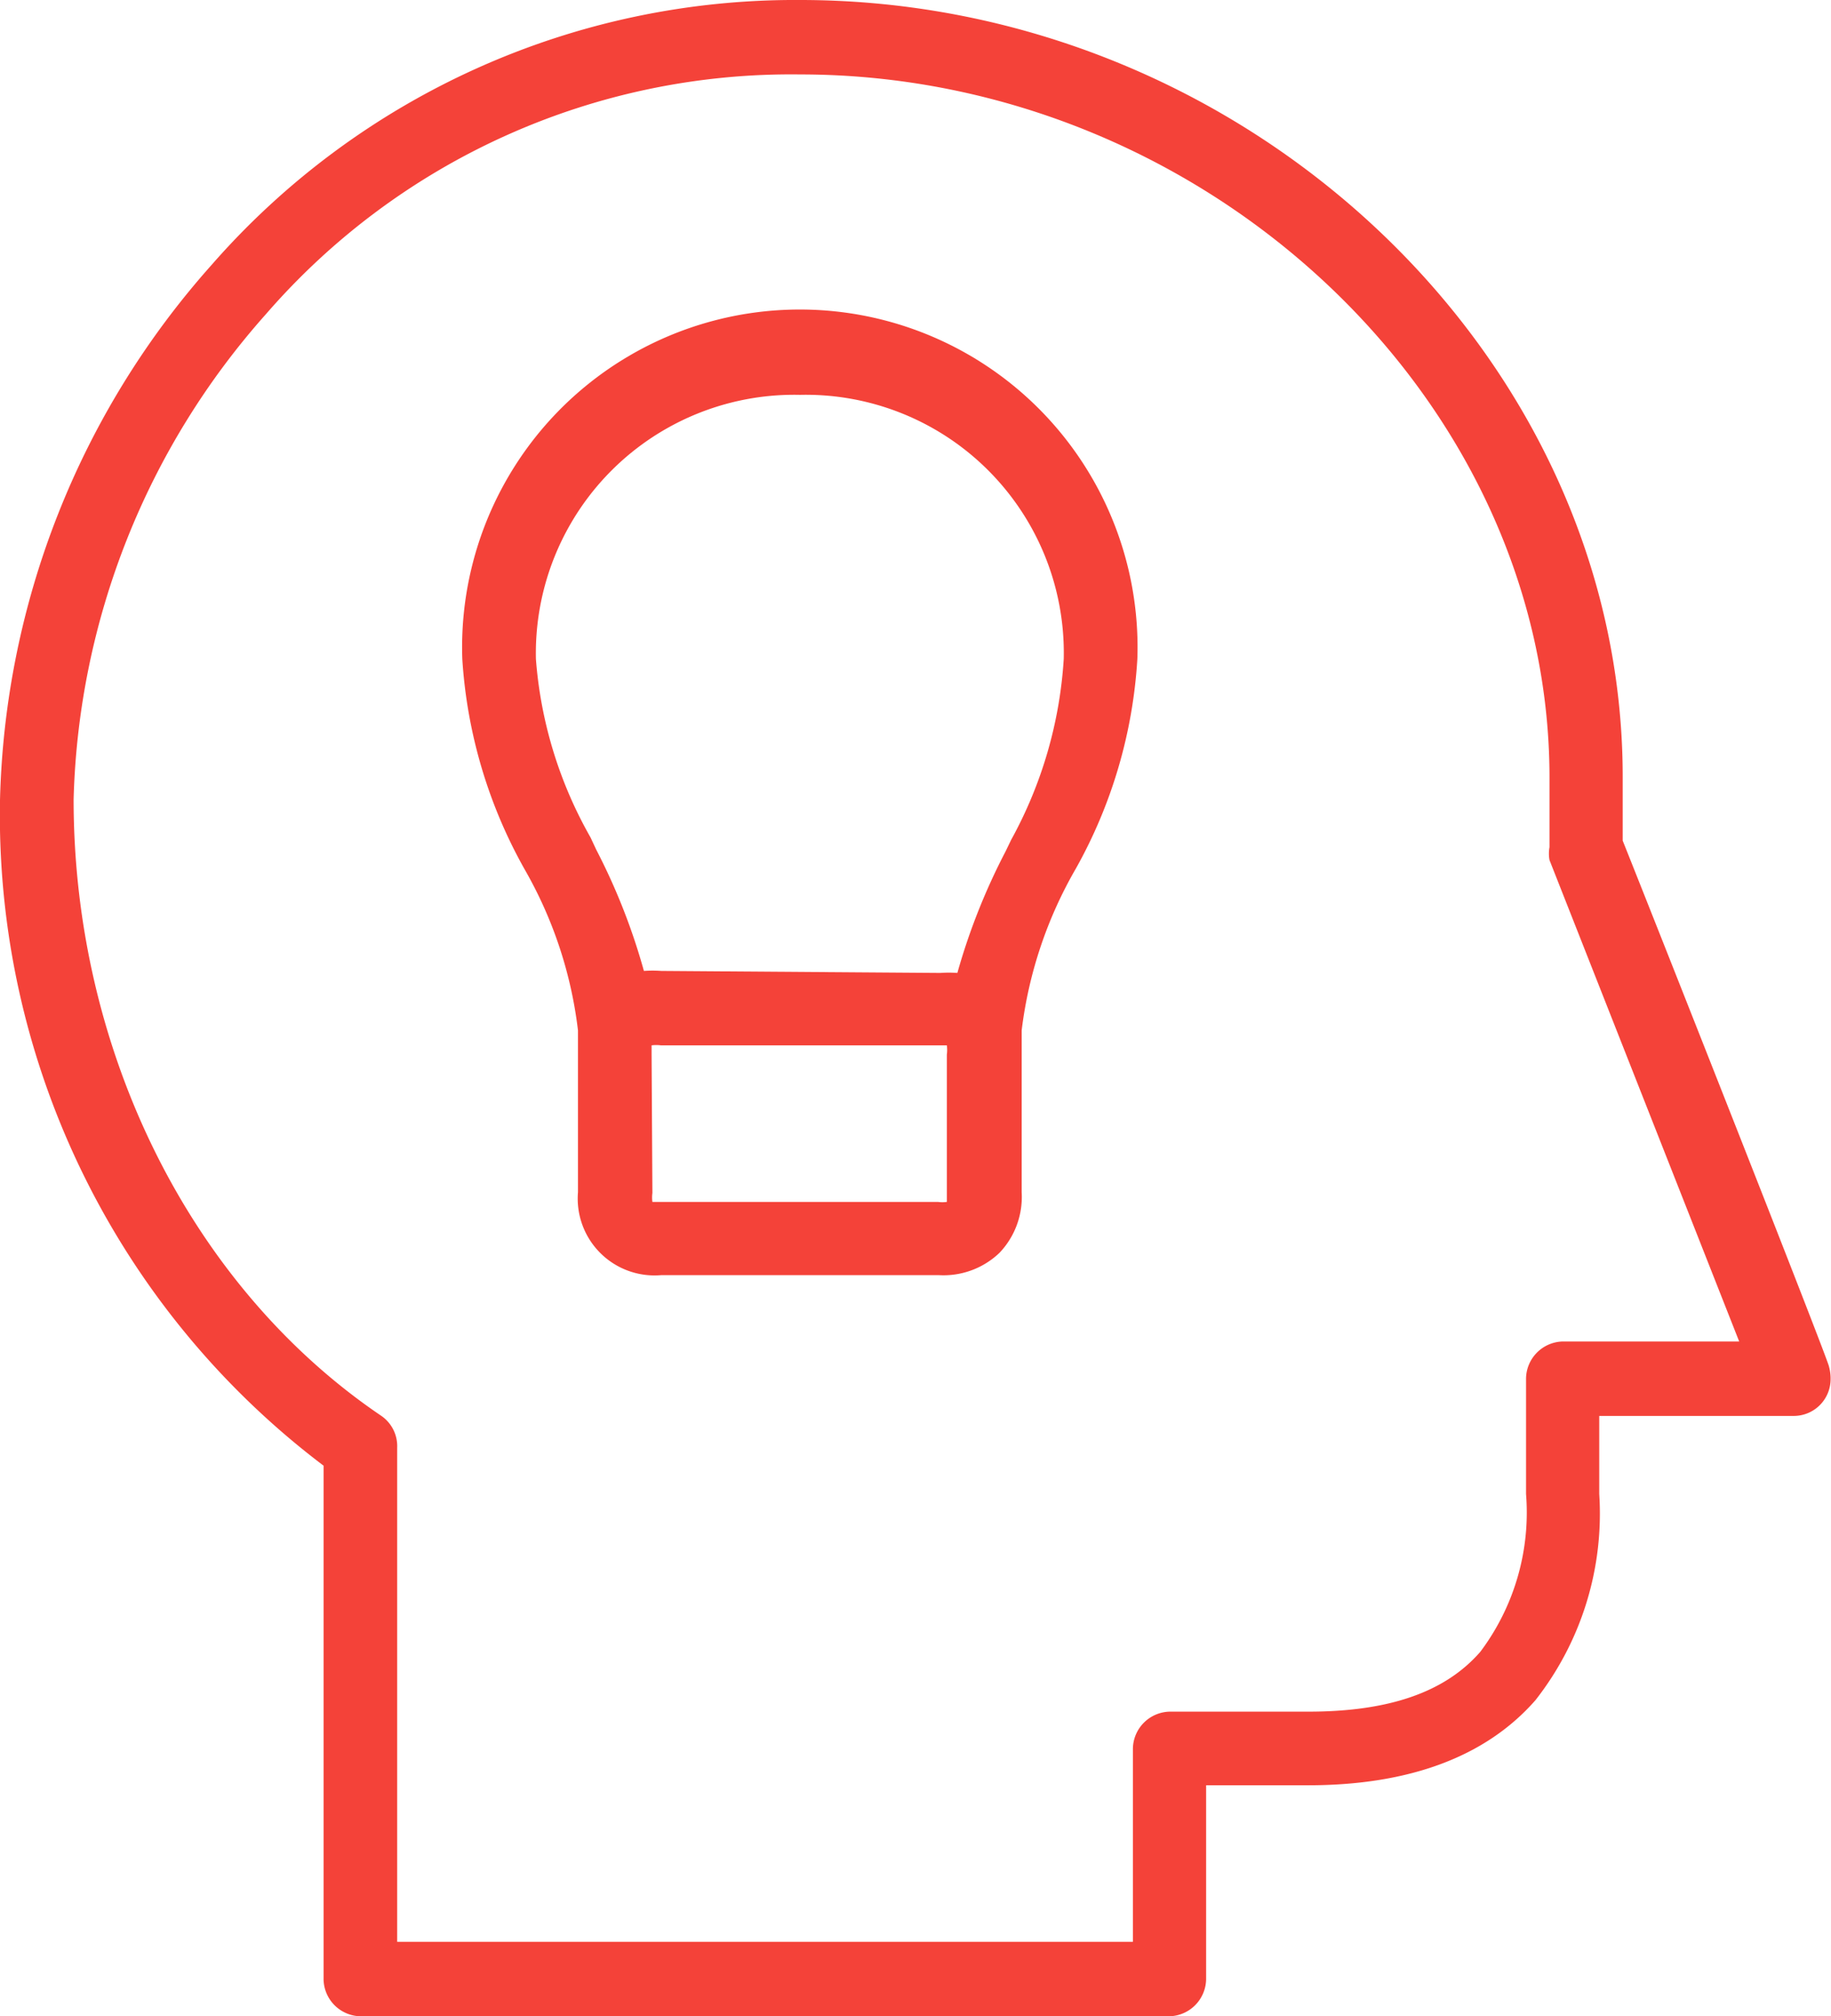
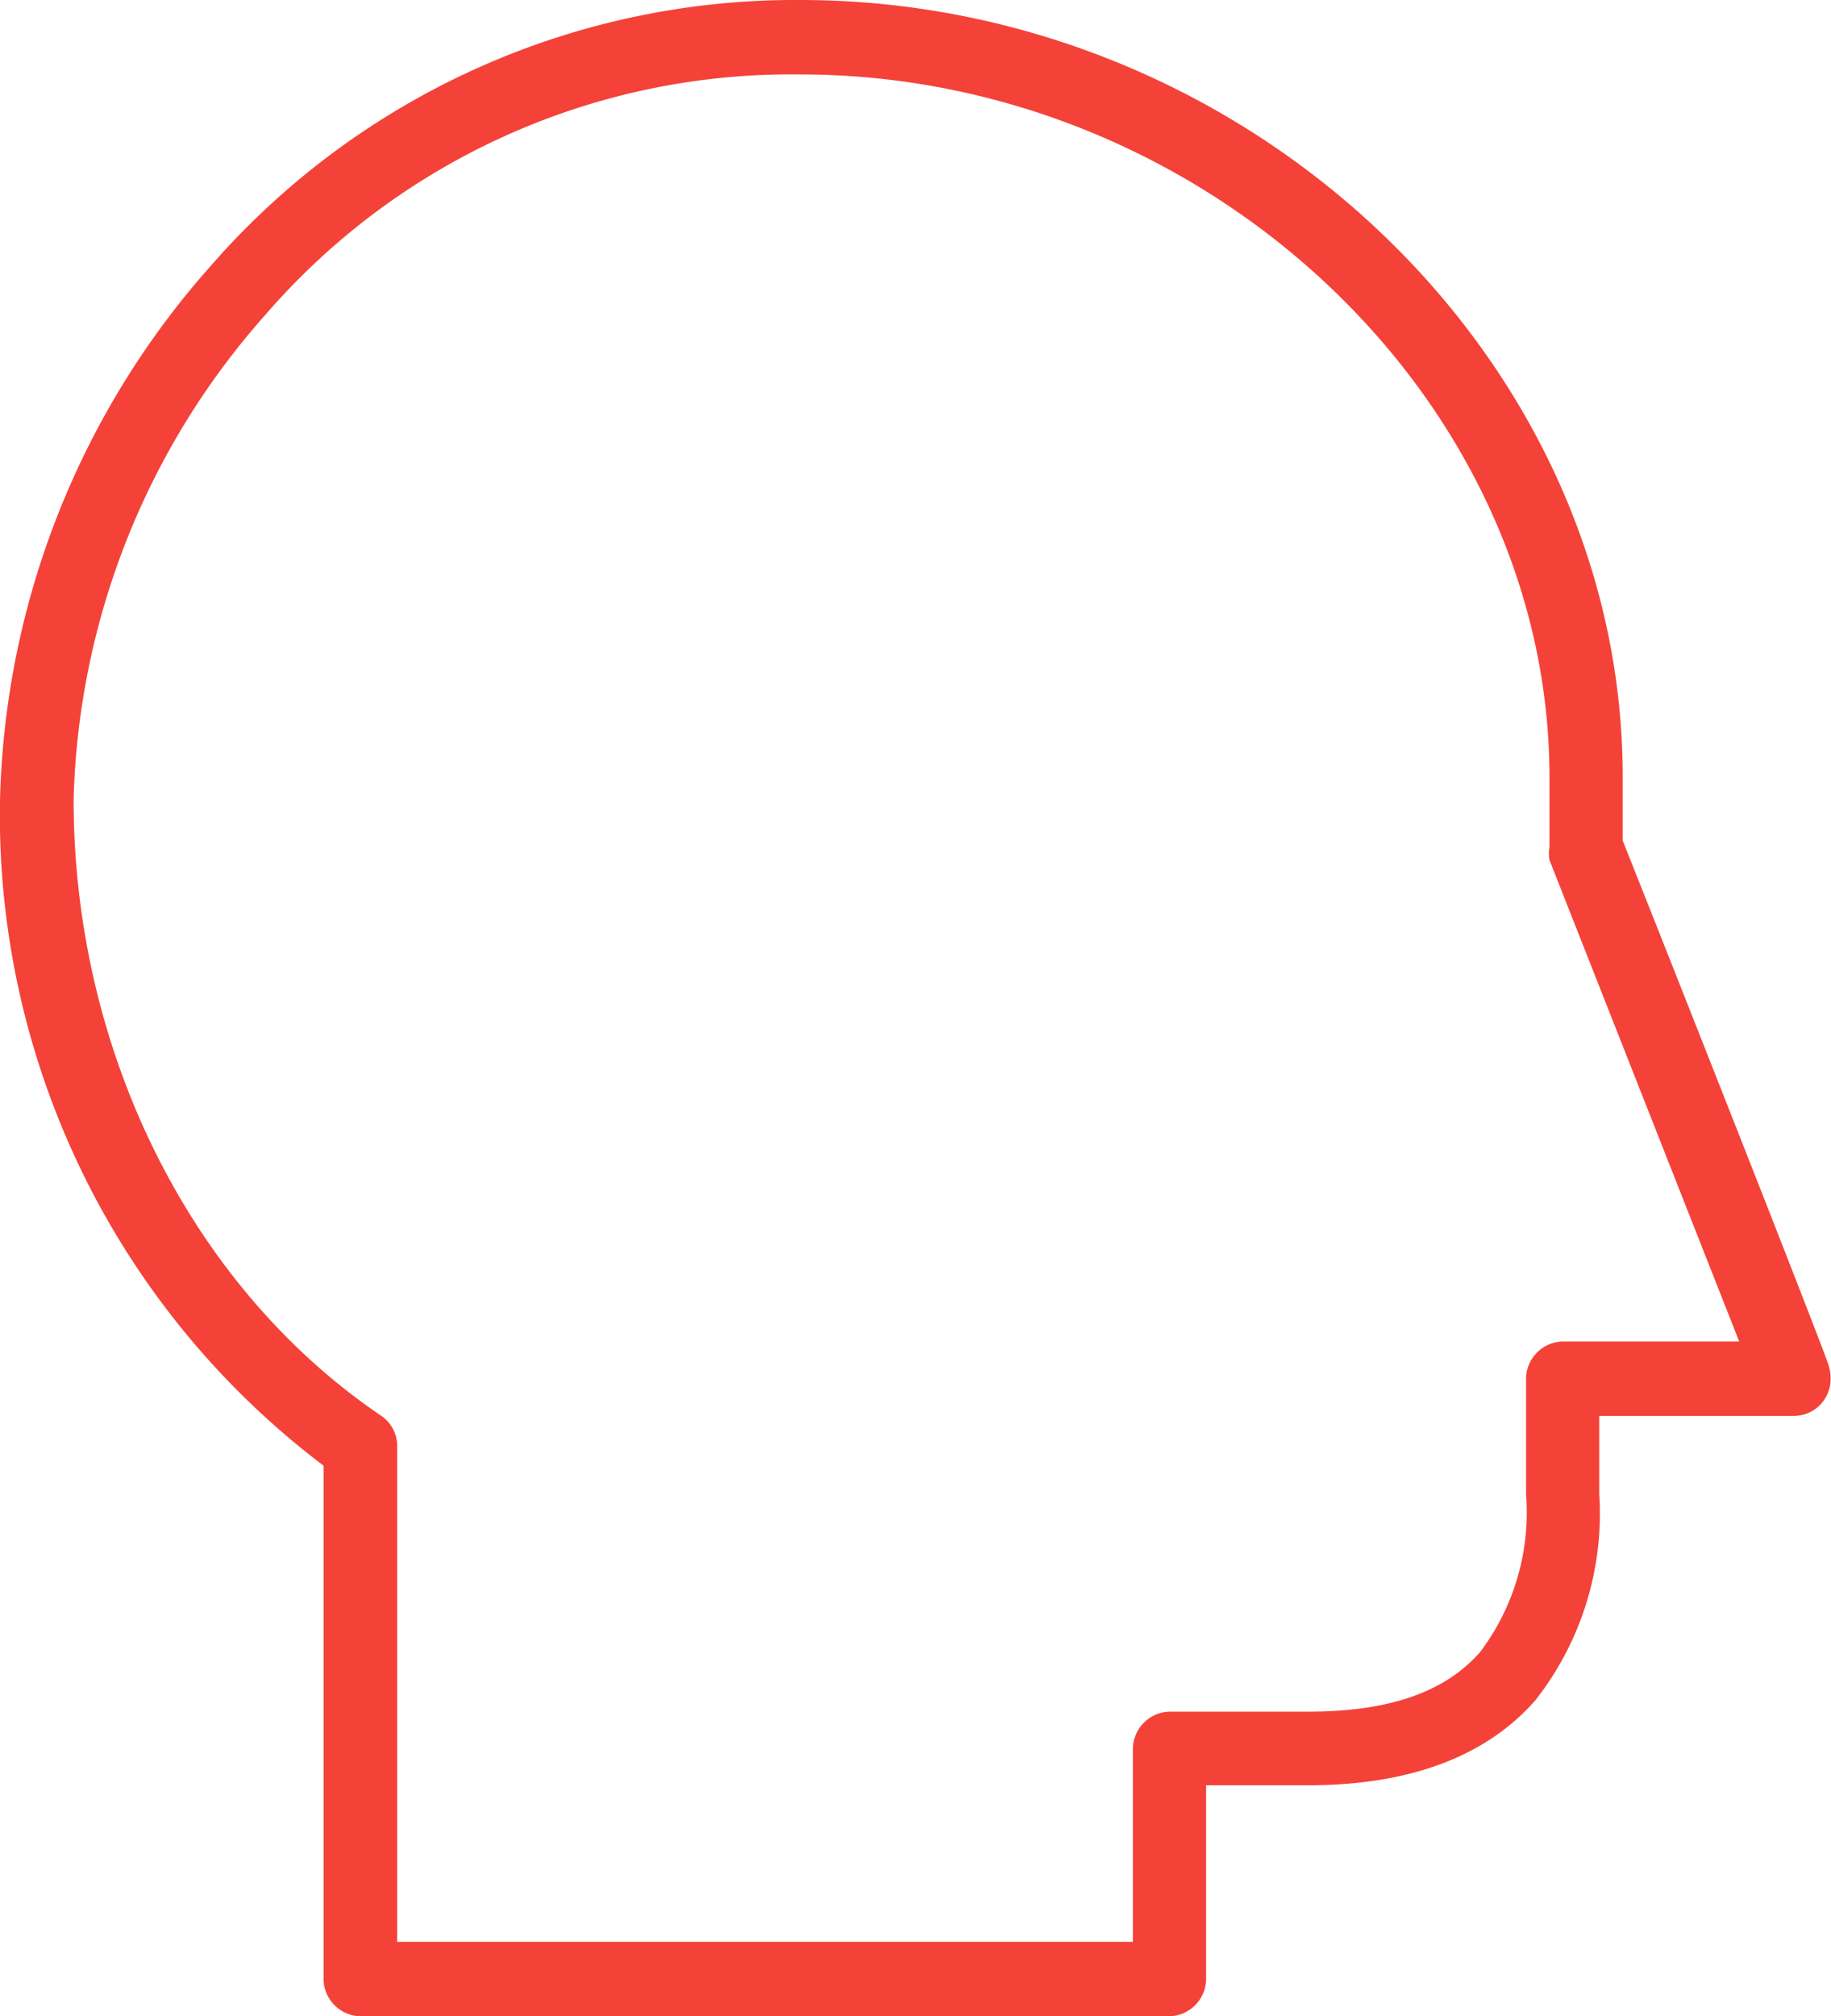
<svg xmlns="http://www.w3.org/2000/svg" viewBox="0 0 45.27 49.84">
  <defs>
    <style>.cls-1{fill:#f44239;}</style>
  </defs>
  <title>pinРесурс 27</title>
  <g id="Слой_2" data-name="Слой 2">
    <g id="Слой_1-2" data-name="Слой 1">
      <path class="cls-1" d="M45.22,33.78c0-.12-4.2-10.75-5.1-13V19.2C40.12,8.8,30.81,0,19.78,0A19.16,19.16,0,0,0,5.23,6.55,20.63,20.63,0,0,0,0,19.78,20.16,20.16,0,0,0,8,36.23v12.7a.93.93,0,0,0,.91.91h20a.93.93,0,0,0,.91-.91v-4.8h2.52c2.51,0,4.4-.71,5.62-2.1a7.47,7.47,0,0,0,1.58-5.1V35h4.81a.91.91,0,0,0,.91-.91A1.08,1.08,0,0,0,45.22,33.78ZM9.43,35c-4.7-3.18-7.61-9-7.61-15.24a18.77,18.77,0,0,1,4.76-12,17.18,17.18,0,0,1,13.2-5.92c10,0,18.53,8,18.53,17.38v1.72a.89.89,0,0,0,0,.32L43,33.16H38.64a.93.93,0,0,0-.91.91v2.86a5.73,5.73,0,0,1-1.13,3.9c-.87,1-2.26,1.48-4.25,1.48H28.92a.93.93,0,0,0-.91.91V48H9.82V35.79A.91.91,0,0,0,9.43,35Z" />
-       <path class="cls-1" d="M14.29,25.47v4a1.9,1.9,0,0,0,2.06,2.05h6.86a2,2,0,0,0,1.5-.55,2,2,0,0,0,.55-1.5v-4a10.53,10.53,0,0,1,1.34-4,12.07,12.07,0,0,0,1.52-5.18,8.35,8.35,0,1,0-16.69,0A12.16,12.16,0,0,0,13,21.54,10.46,10.46,0,0,1,14.29,25.47ZM16.35,24a3,3,0,0,0-.43,0,15.53,15.53,0,0,0-1.18-3l-.14-.3a10.51,10.51,0,0,1-1.35-4.41,6.39,6.39,0,0,1,6.53-6.53,6.38,6.38,0,0,1,6.52,6.53A10.63,10.63,0,0,1,25,20.76l-.14.29a15.66,15.66,0,0,0-1.19,3,3,3,0,0,0-.42,0Zm-.24,2.06c0-.13,0-.2,0-.22a.86.86,0,0,1,.23,0h7.07a.86.86,0,0,1,0,.23V29.5c0,.12,0,.19,0,.21a.82.82,0,0,1-.22,0H16.13a.82.82,0,0,1,0-.22Z" />
    </g>
  </g>
</svg>